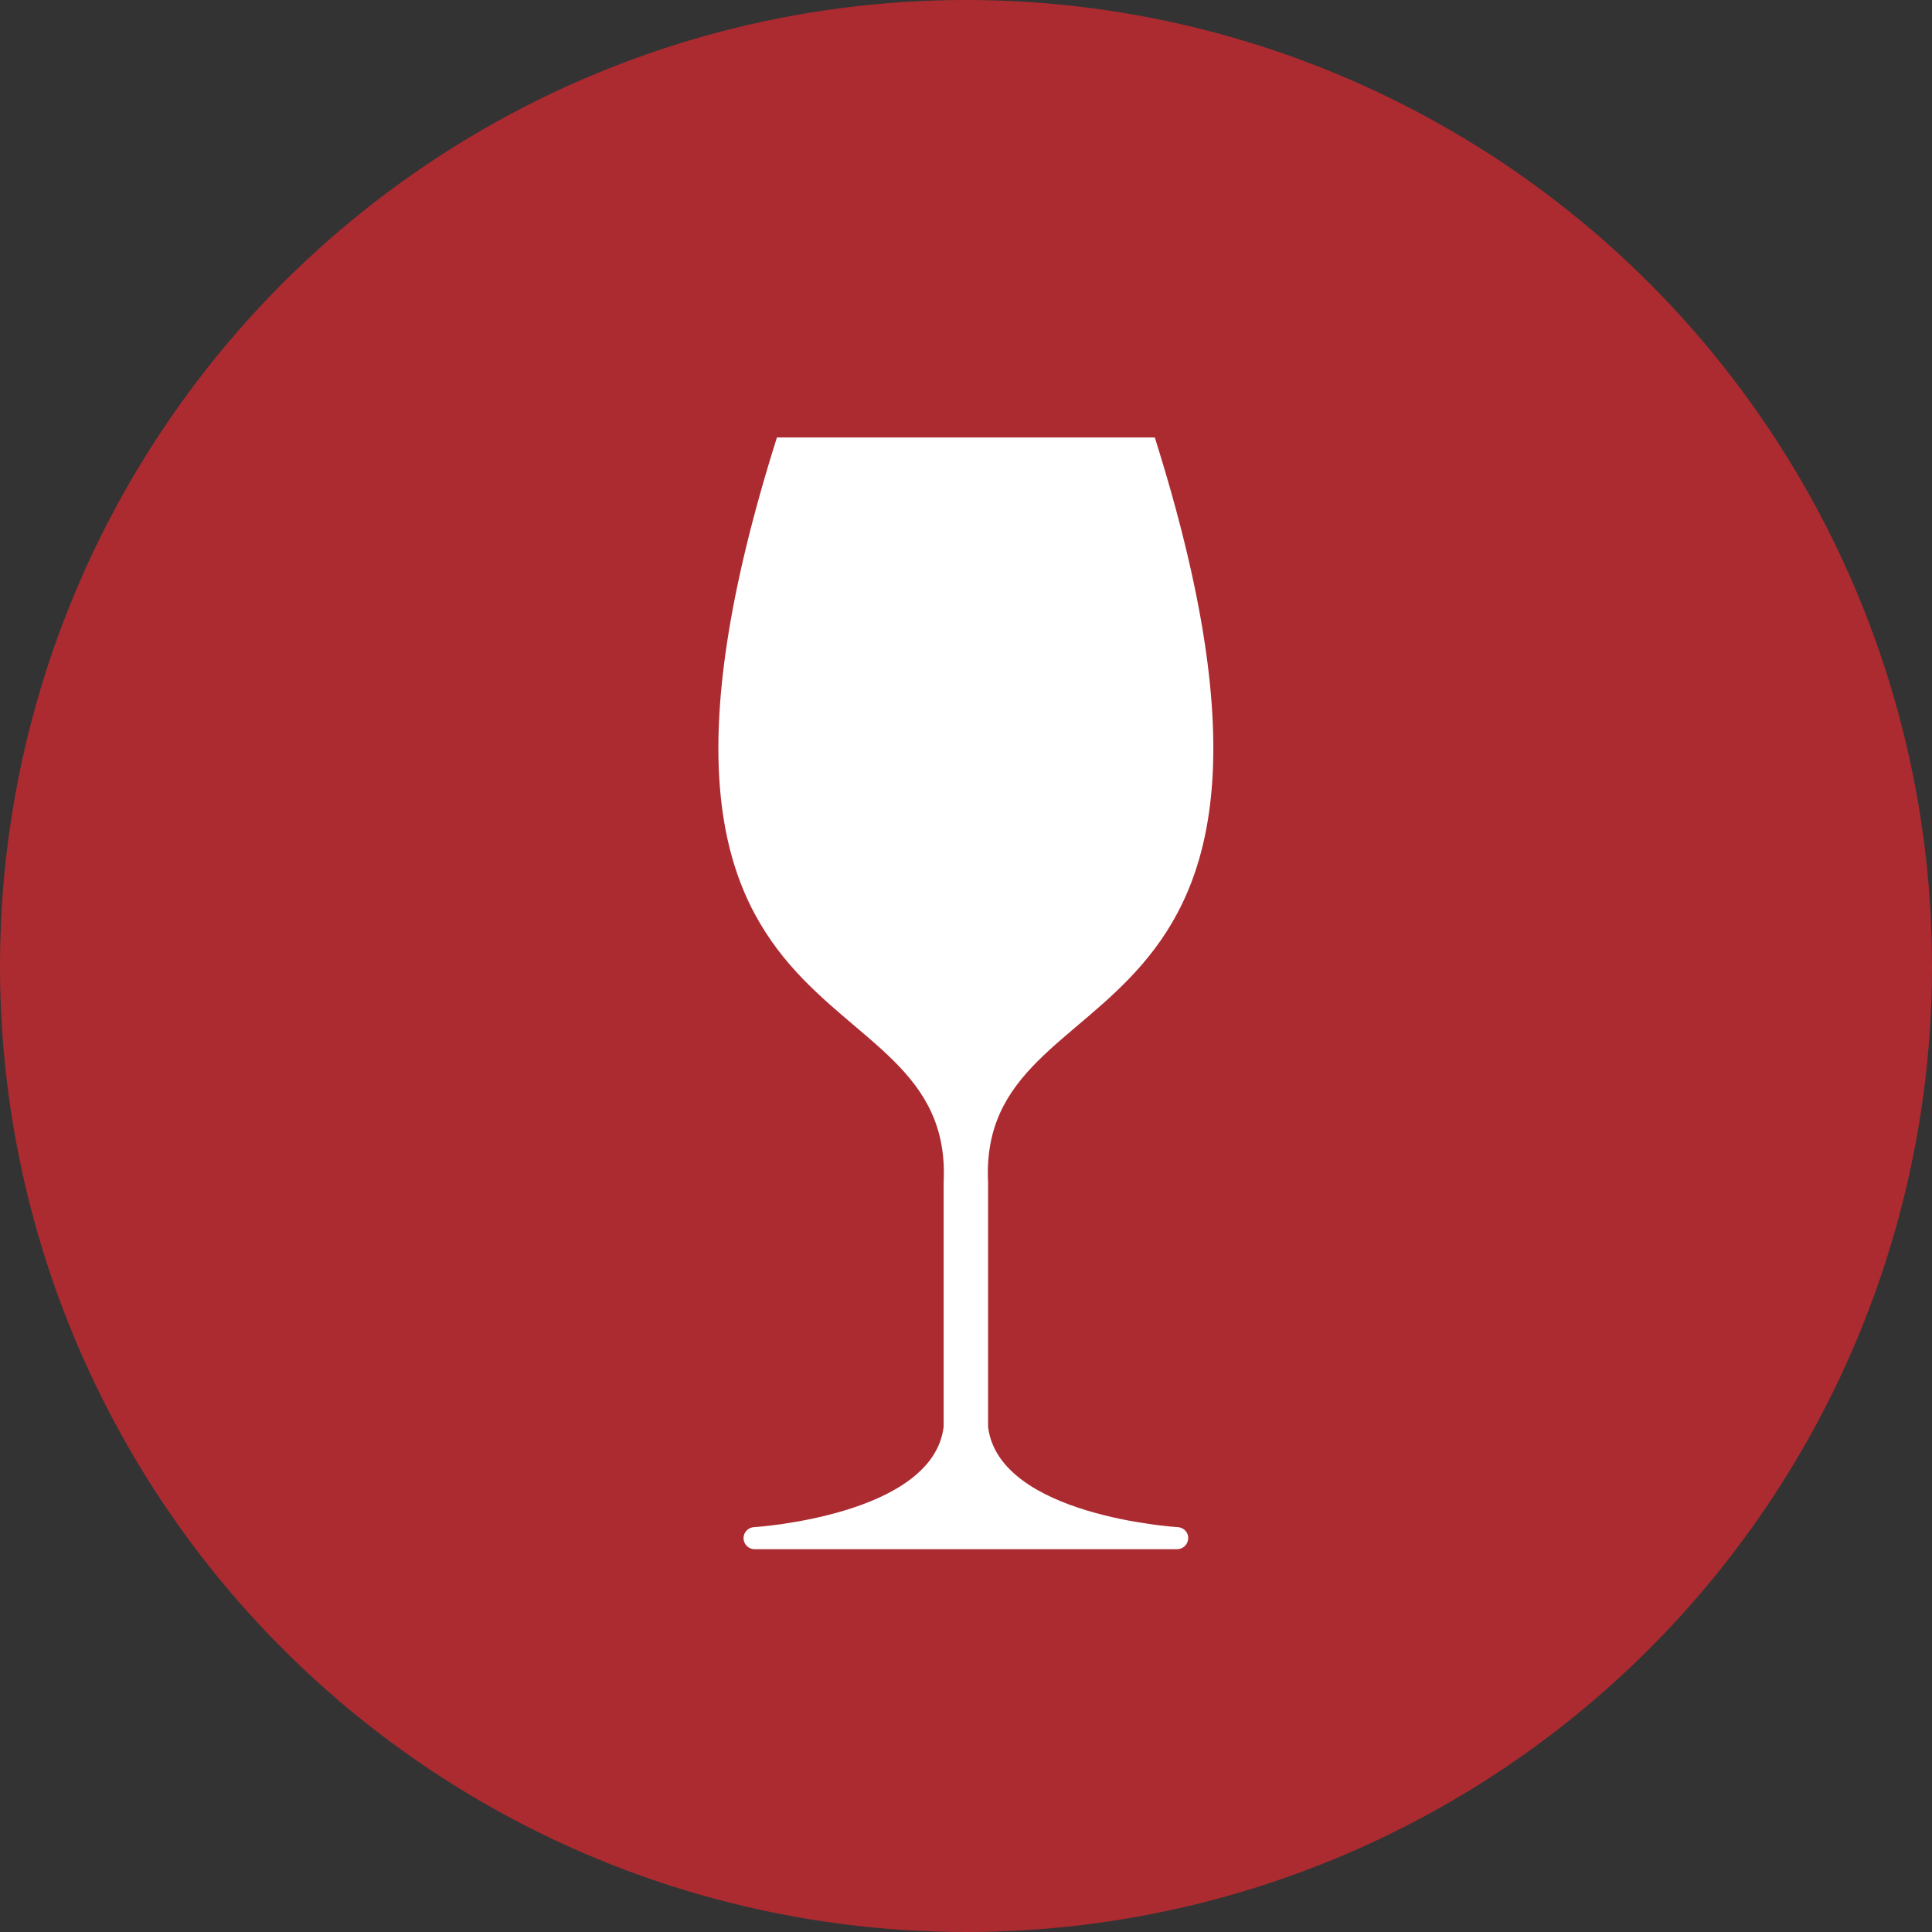
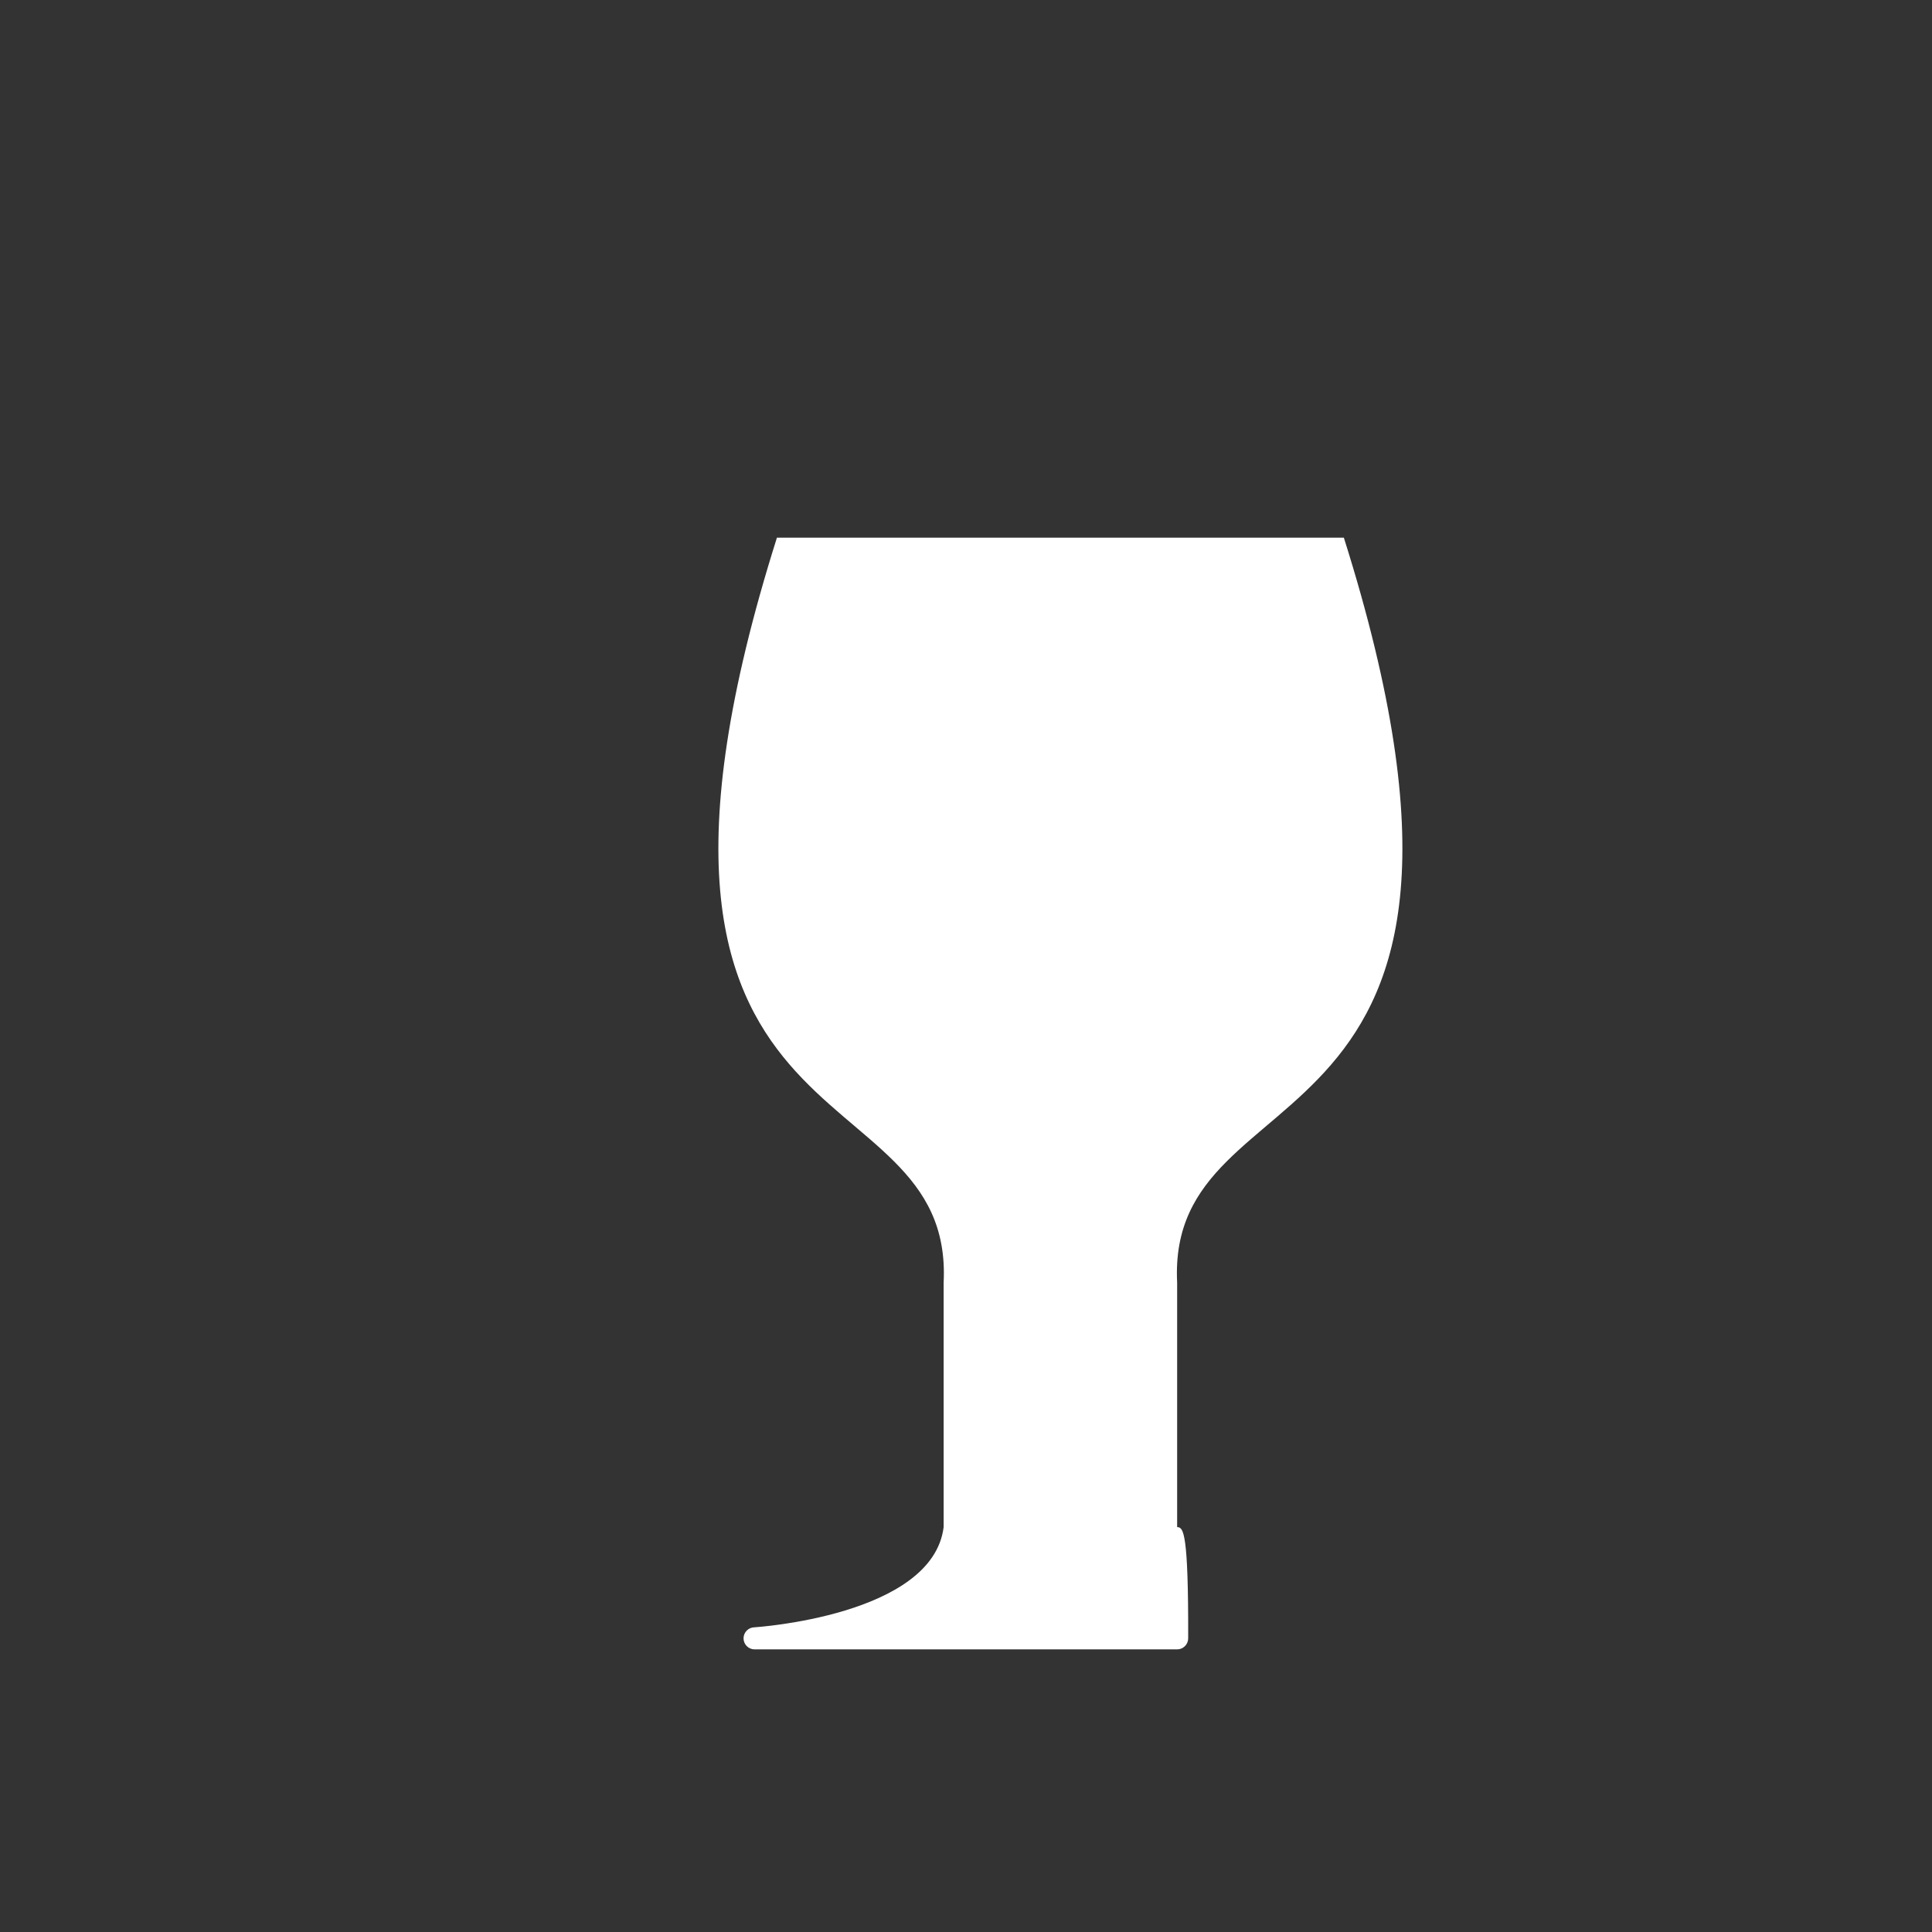
<svg xmlns="http://www.w3.org/2000/svg" version="1.1" id="Layer_1" x="0px" y="0px" width="70px" height="70px" viewBox="0 0 70 70" style="enable-background:new 0 0 70 70;" xml:space="preserve">
  <rect x="0" y="0" width="70" height="70" fill="#333333" stroke="none" />
-   <circle style="fill:#AC2B31;" cx="35" cy="35" r="35" />
-   <path style="fill:#FFFFFF;" d="M42.65,55.33c0,0-6.45-0.4-6.85-3.63v-8.86c-0.4-8.06,13.29-4.03,6.04-26.99H35h-6.85  c-7.25,22.96,6.44,18.93,6.04,26.99v8.86c-0.4,3.22-6.85,3.63-6.85,3.63c-0.22,0-0.4,0.18-0.4,0.4c0,0.22,0.18,0.4,0.4,0.4h6.85  h1.61h6.85c0.22,0,0.4-0.18,0.4-0.4C43.06,55.52,42.88,55.33,42.65,55.33z" />
+   <path style="fill:#FFFFFF;" d="M42.65,55.33v-8.86c-0.4-8.06,13.29-4.03,6.04-26.99H35h-6.85  c-7.25,22.96,6.44,18.93,6.04,26.99v8.86c-0.4,3.22-6.85,3.63-6.85,3.63c-0.22,0-0.4,0.18-0.4,0.4c0,0.22,0.18,0.4,0.4,0.4h6.85  h1.61h6.85c0.22,0,0.4-0.18,0.4-0.4C43.06,55.52,42.88,55.33,42.65,55.33z" />
</svg>